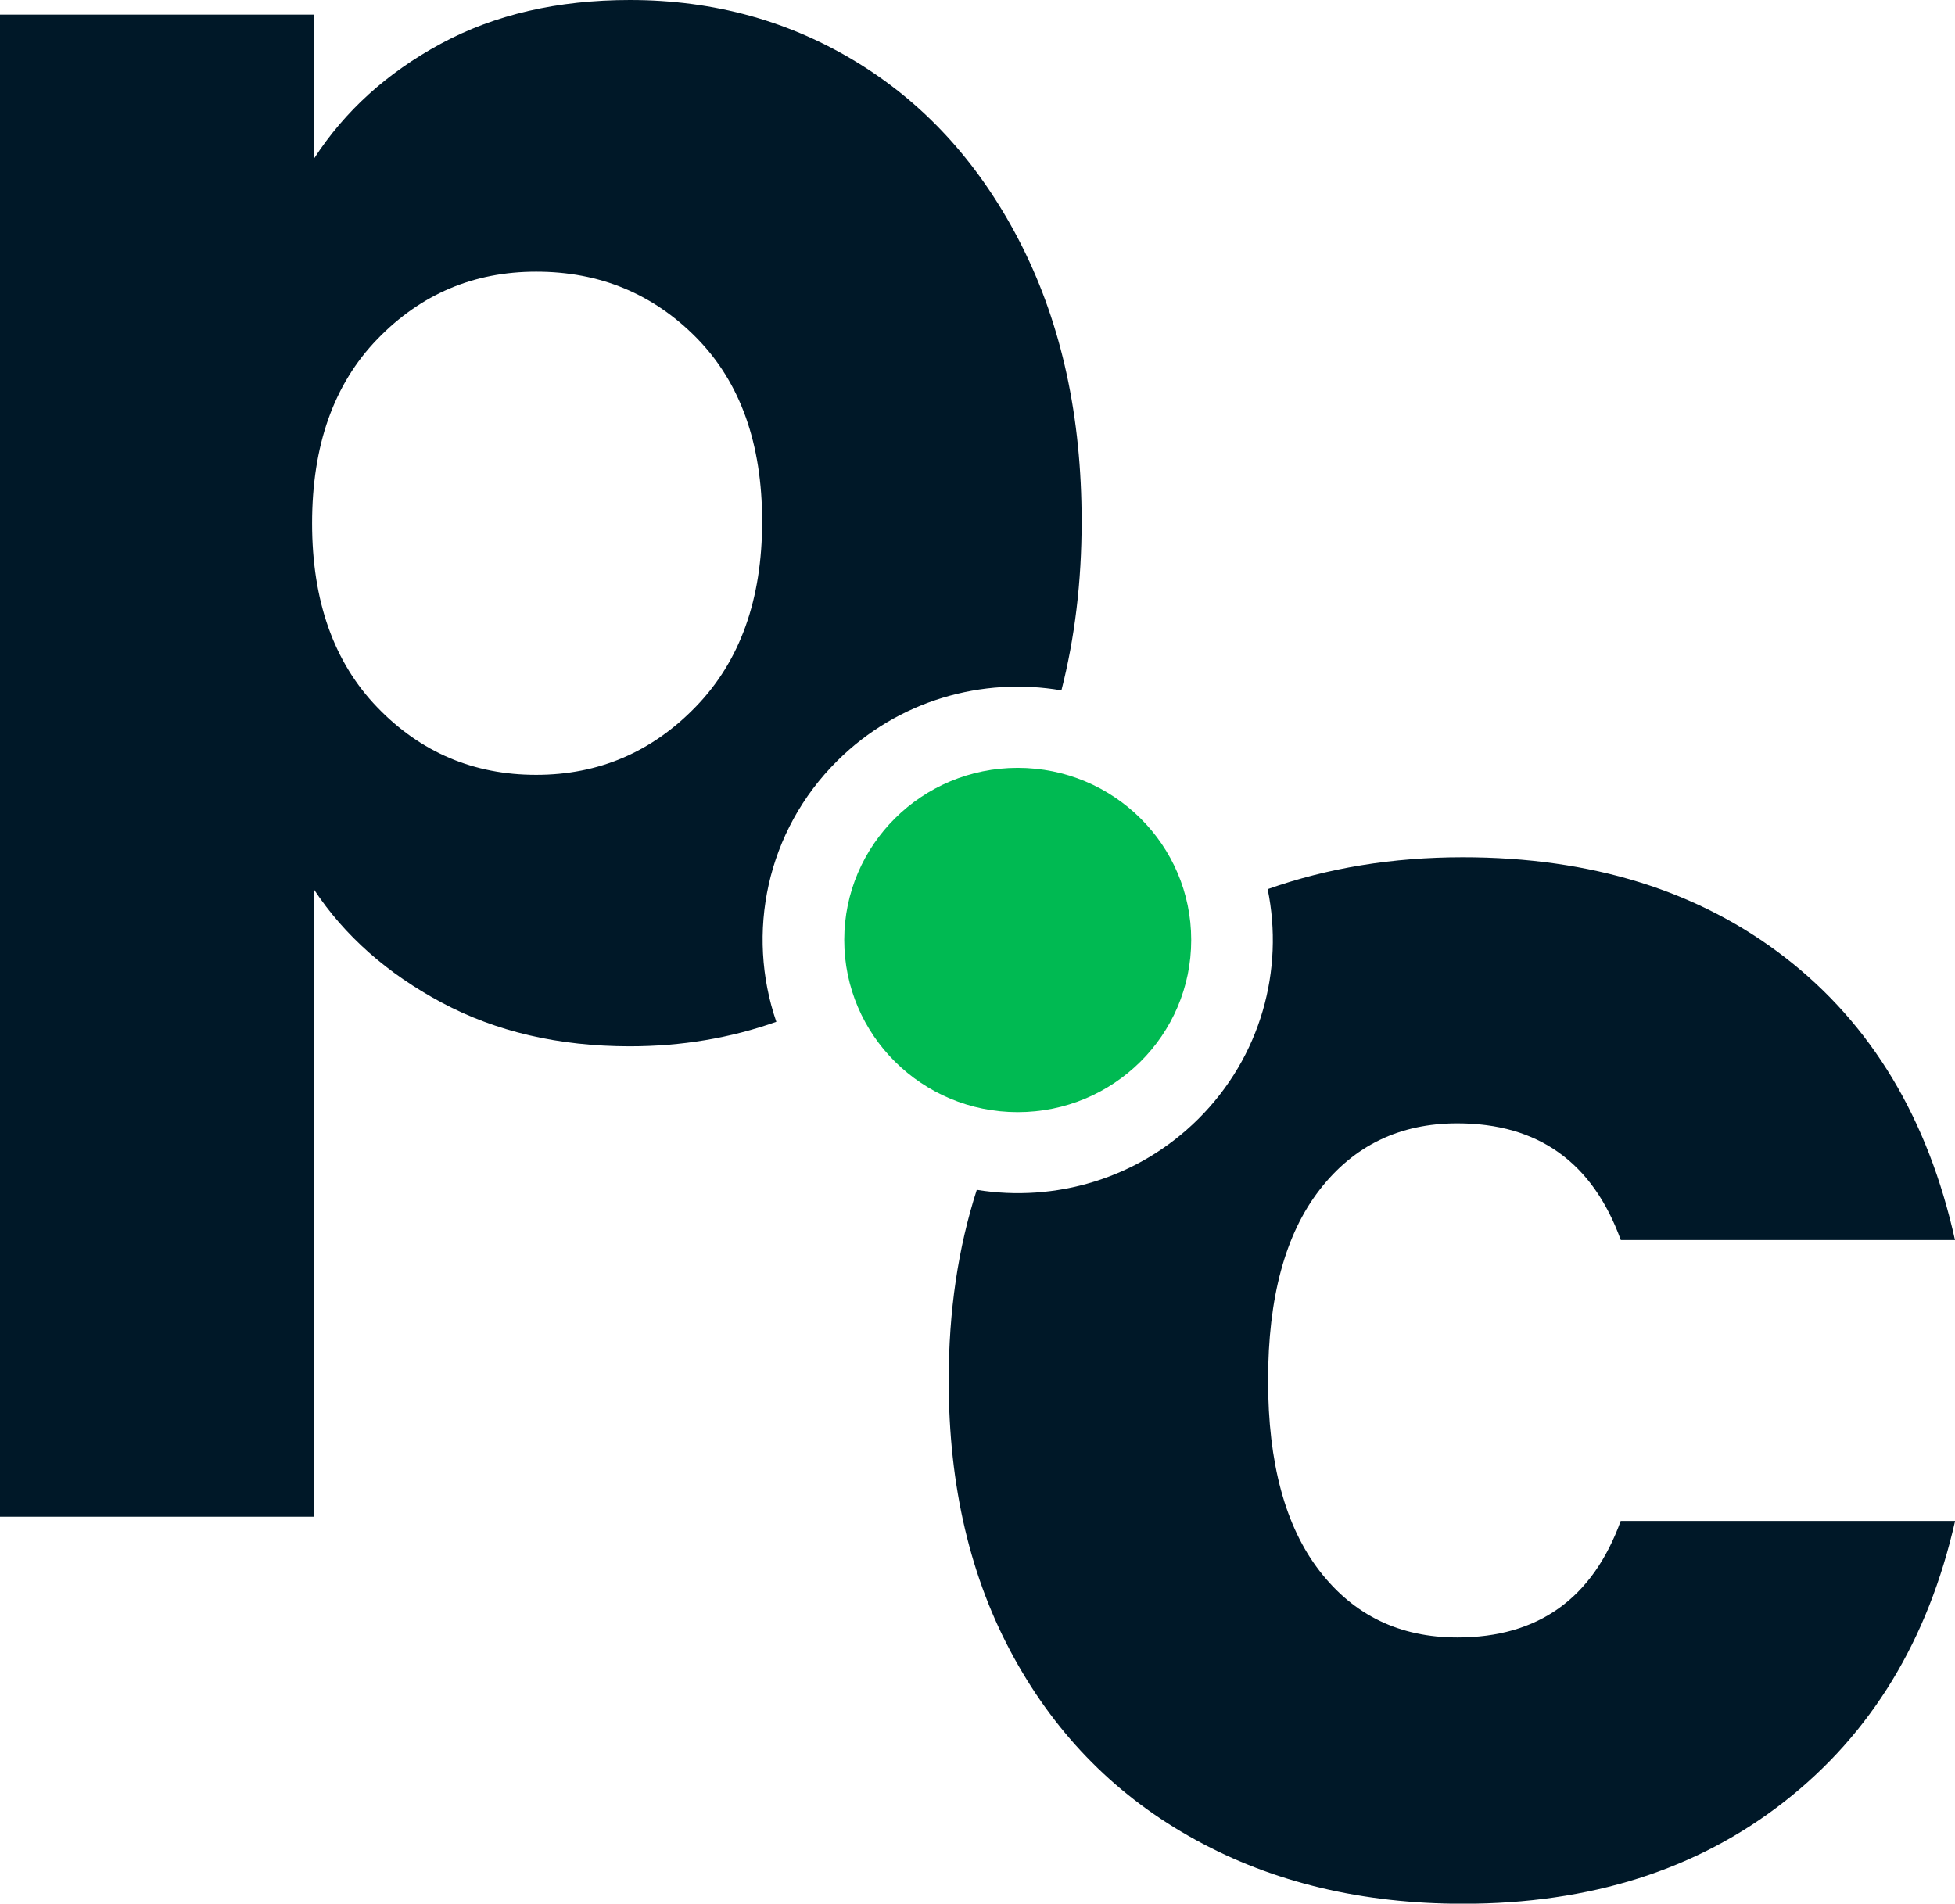
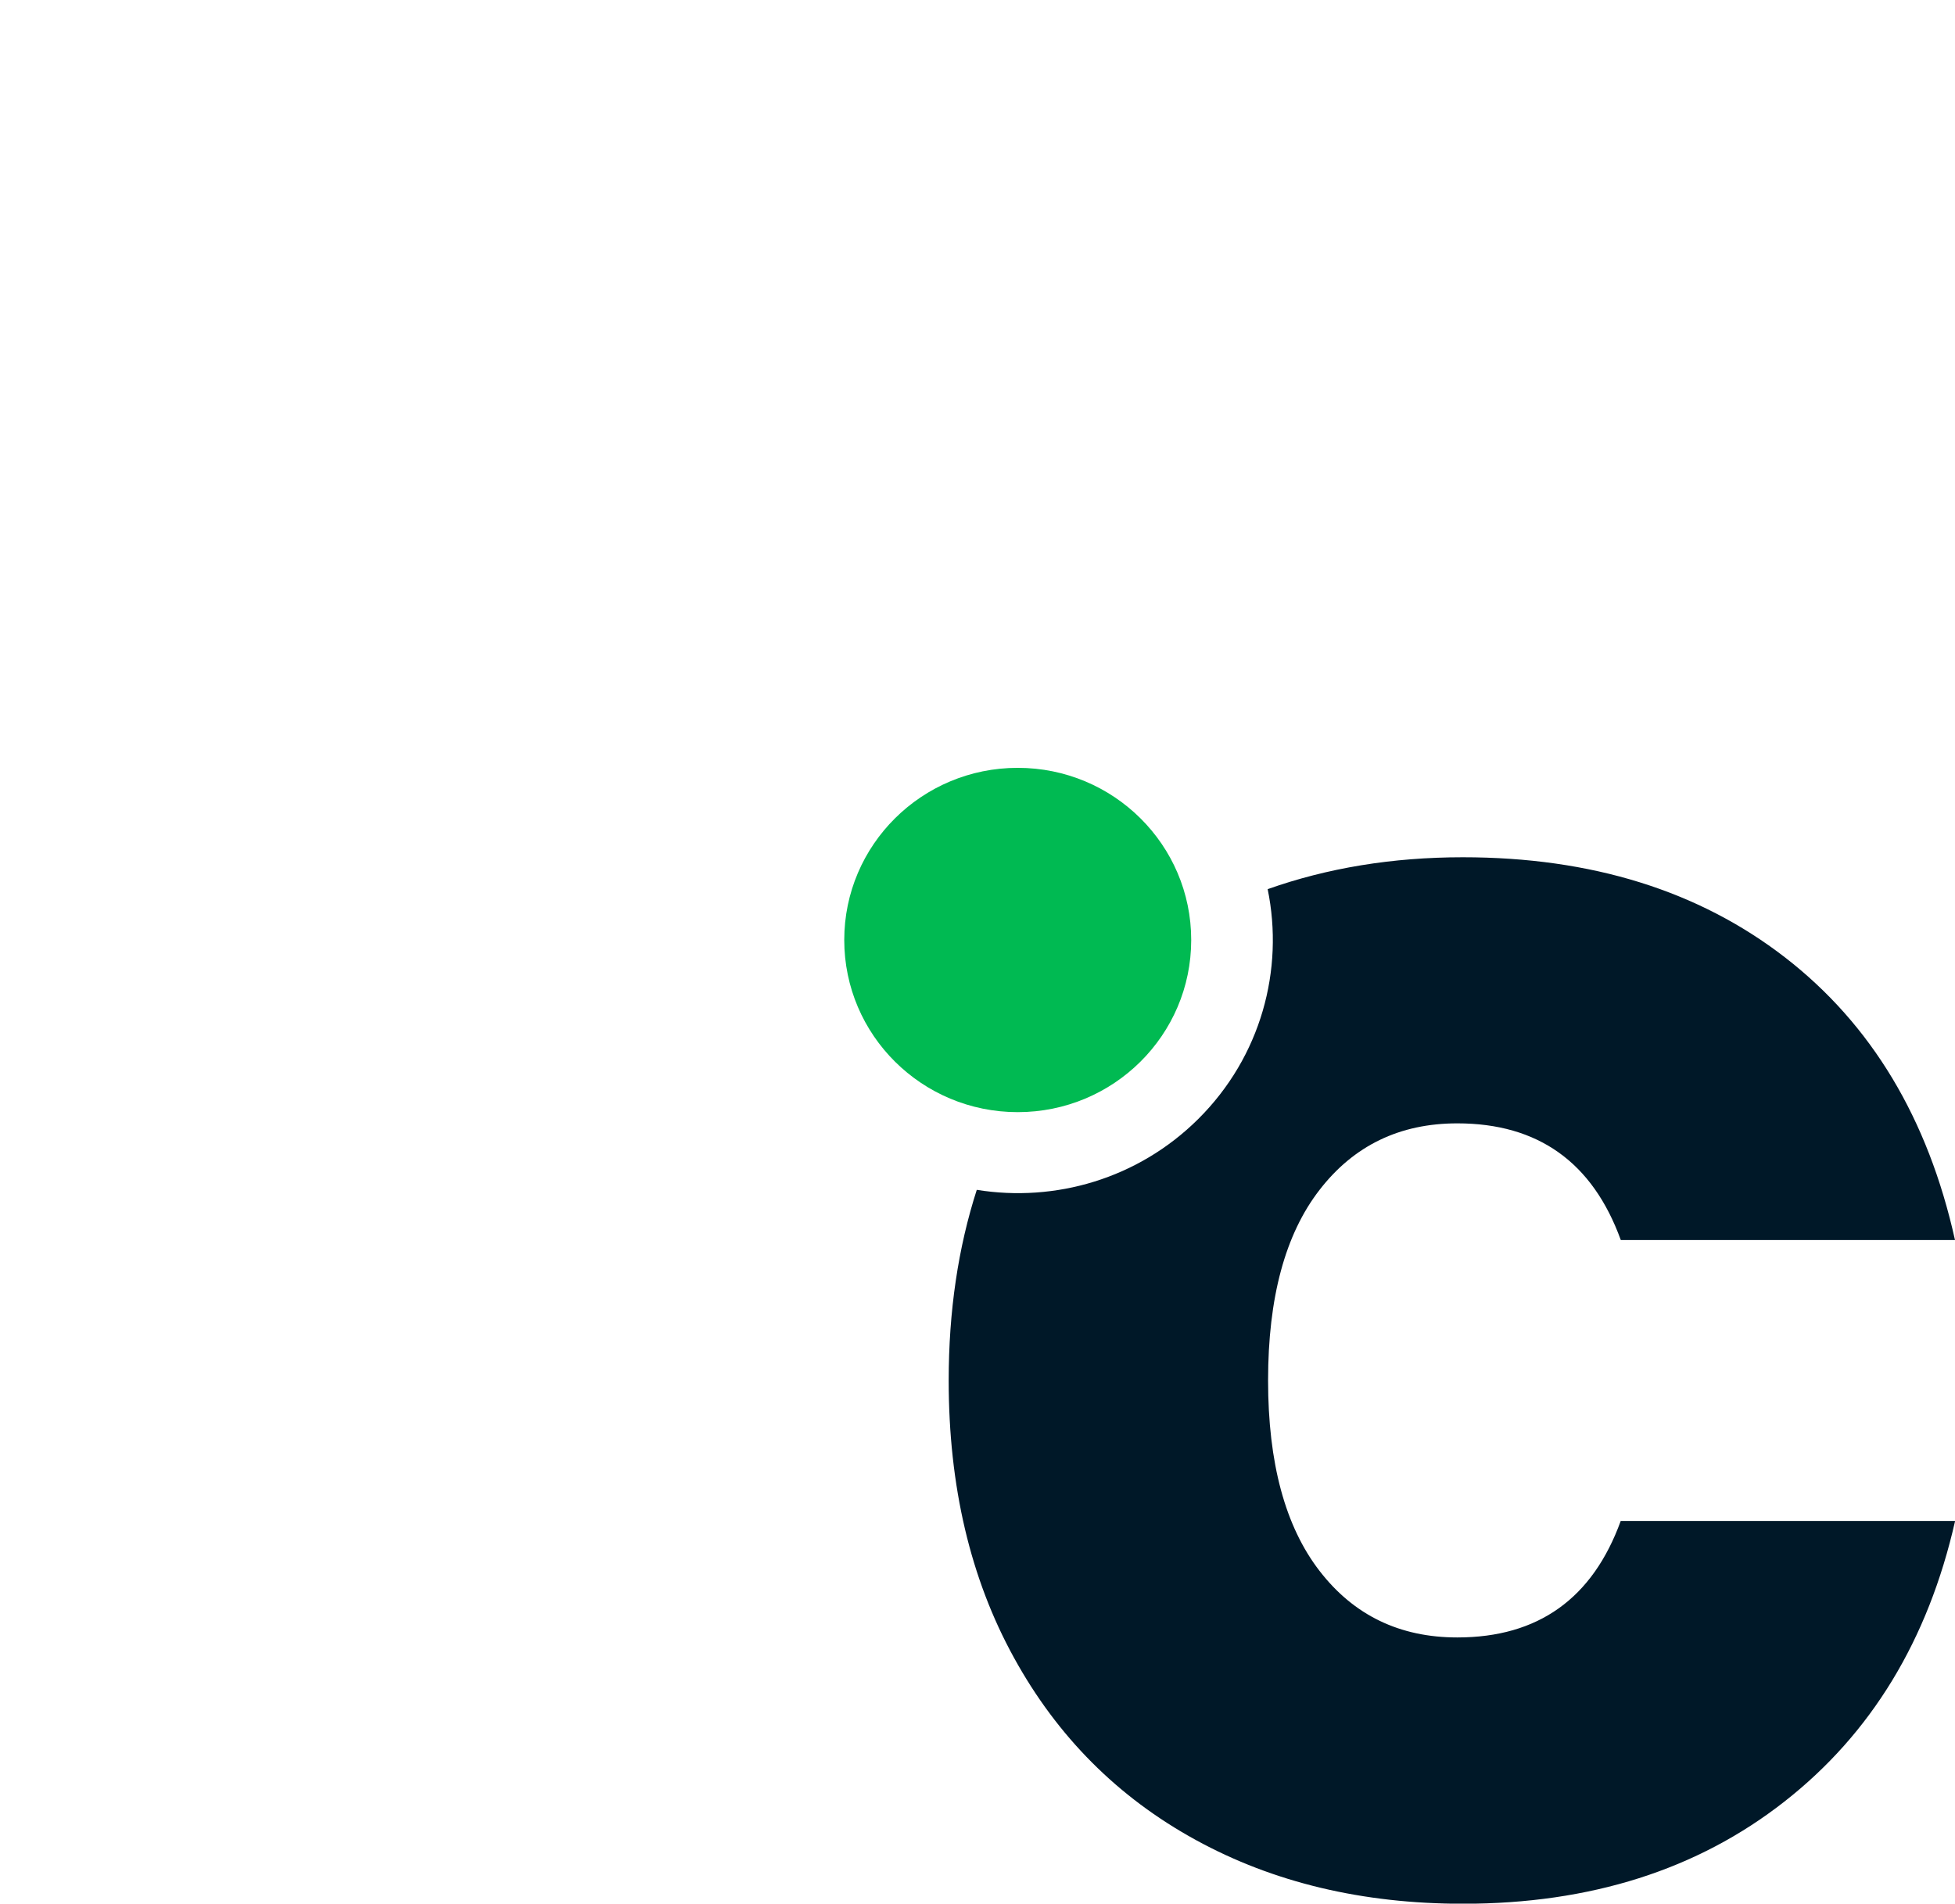
<svg xmlns="http://www.w3.org/2000/svg" width="191" height="186" viewBox="0 0 191 186" fill="none">
  <g clip-path="url(#clip0_1792_16)">
-     <path d="M103.693 67.473C105 62.365 105.673 56.866 105.673 50.944C105.673 40.729 103.723 31.771 99.843 24.049C95.952 16.328 90.665 10.396 83.96 6.234C77.264 2.081 69.795 0 61.542 0C54.485 0 48.323 1.428 43.066 4.273C37.798 7.118 33.676 10.868 30.681 15.493V1.428H0V148.197H30.681V86.917C33.666 91.432 37.828 95.111 43.146 97.957C48.464 100.802 54.596 102.23 61.532 102.23C66.599 102.23 71.364 101.425 75.847 99.837C72.871 91.19 74.852 81.227 81.808 74.33C87.76 68.418 95.983 66.126 103.693 67.453V67.473ZM67.996 69.031C63.694 73.485 58.486 75.707 52.384 75.707C46.282 75.707 41.105 73.515 36.863 69.112C32.621 64.718 30.49 58.726 30.49 51.125C30.49 43.524 32.611 37.532 36.863 33.138C41.105 28.744 46.282 26.543 52.384 26.543C58.607 26.543 63.834 28.714 68.087 33.048C72.329 37.381 74.46 43.353 74.46 50.954C74.46 58.555 72.309 64.577 67.996 69.031Z" fill="#001828" />
    <path d="M158.349 148.589C155.595 156.19 150.277 159.99 142.375 159.99C136.756 159.99 132.263 157.828 128.915 153.485C125.567 149.152 123.889 142.948 123.889 134.875C123.889 126.802 125.557 120.598 128.915 116.265C132.263 111.932 136.746 109.76 142.375 109.76C150.267 109.76 155.595 113.56 158.349 121.161H191C188.366 109.288 182.837 100.088 174.403 93.553C165.969 87.028 155.474 83.76 142.918 83.76C136.012 83.76 129.659 84.816 123.848 86.877C125.467 94.739 123.205 103.235 117.063 109.338C111.172 115.189 103.07 117.492 95.43 116.255C93.61 121.905 92.685 128.109 92.685 134.885C92.685 145.221 94.806 154.239 99.059 161.961C103.301 169.682 109.222 175.614 116.822 179.776C124.411 183.939 133.117 186.01 142.928 186.01C155.363 186.01 165.828 182.692 174.323 176.036C182.817 169.391 188.376 160.241 191.01 148.609H158.359L158.349 148.589Z" fill="#001828" />
    <path d="M99.43 108.664C108.791 108.664 116.379 101.134 116.379 91.844C116.379 82.554 108.791 75.023 99.43 75.023C90.07 75.023 82.482 82.554 82.482 91.844C82.482 101.134 90.07 108.664 99.43 108.664Z" fill="#00BA52" />
  </g>
  <defs>
    <clipPath id="clip0_1792_16">
      <rect width="191" height="186" fill="white" />
    </clipPath>
  </defs>
</svg>